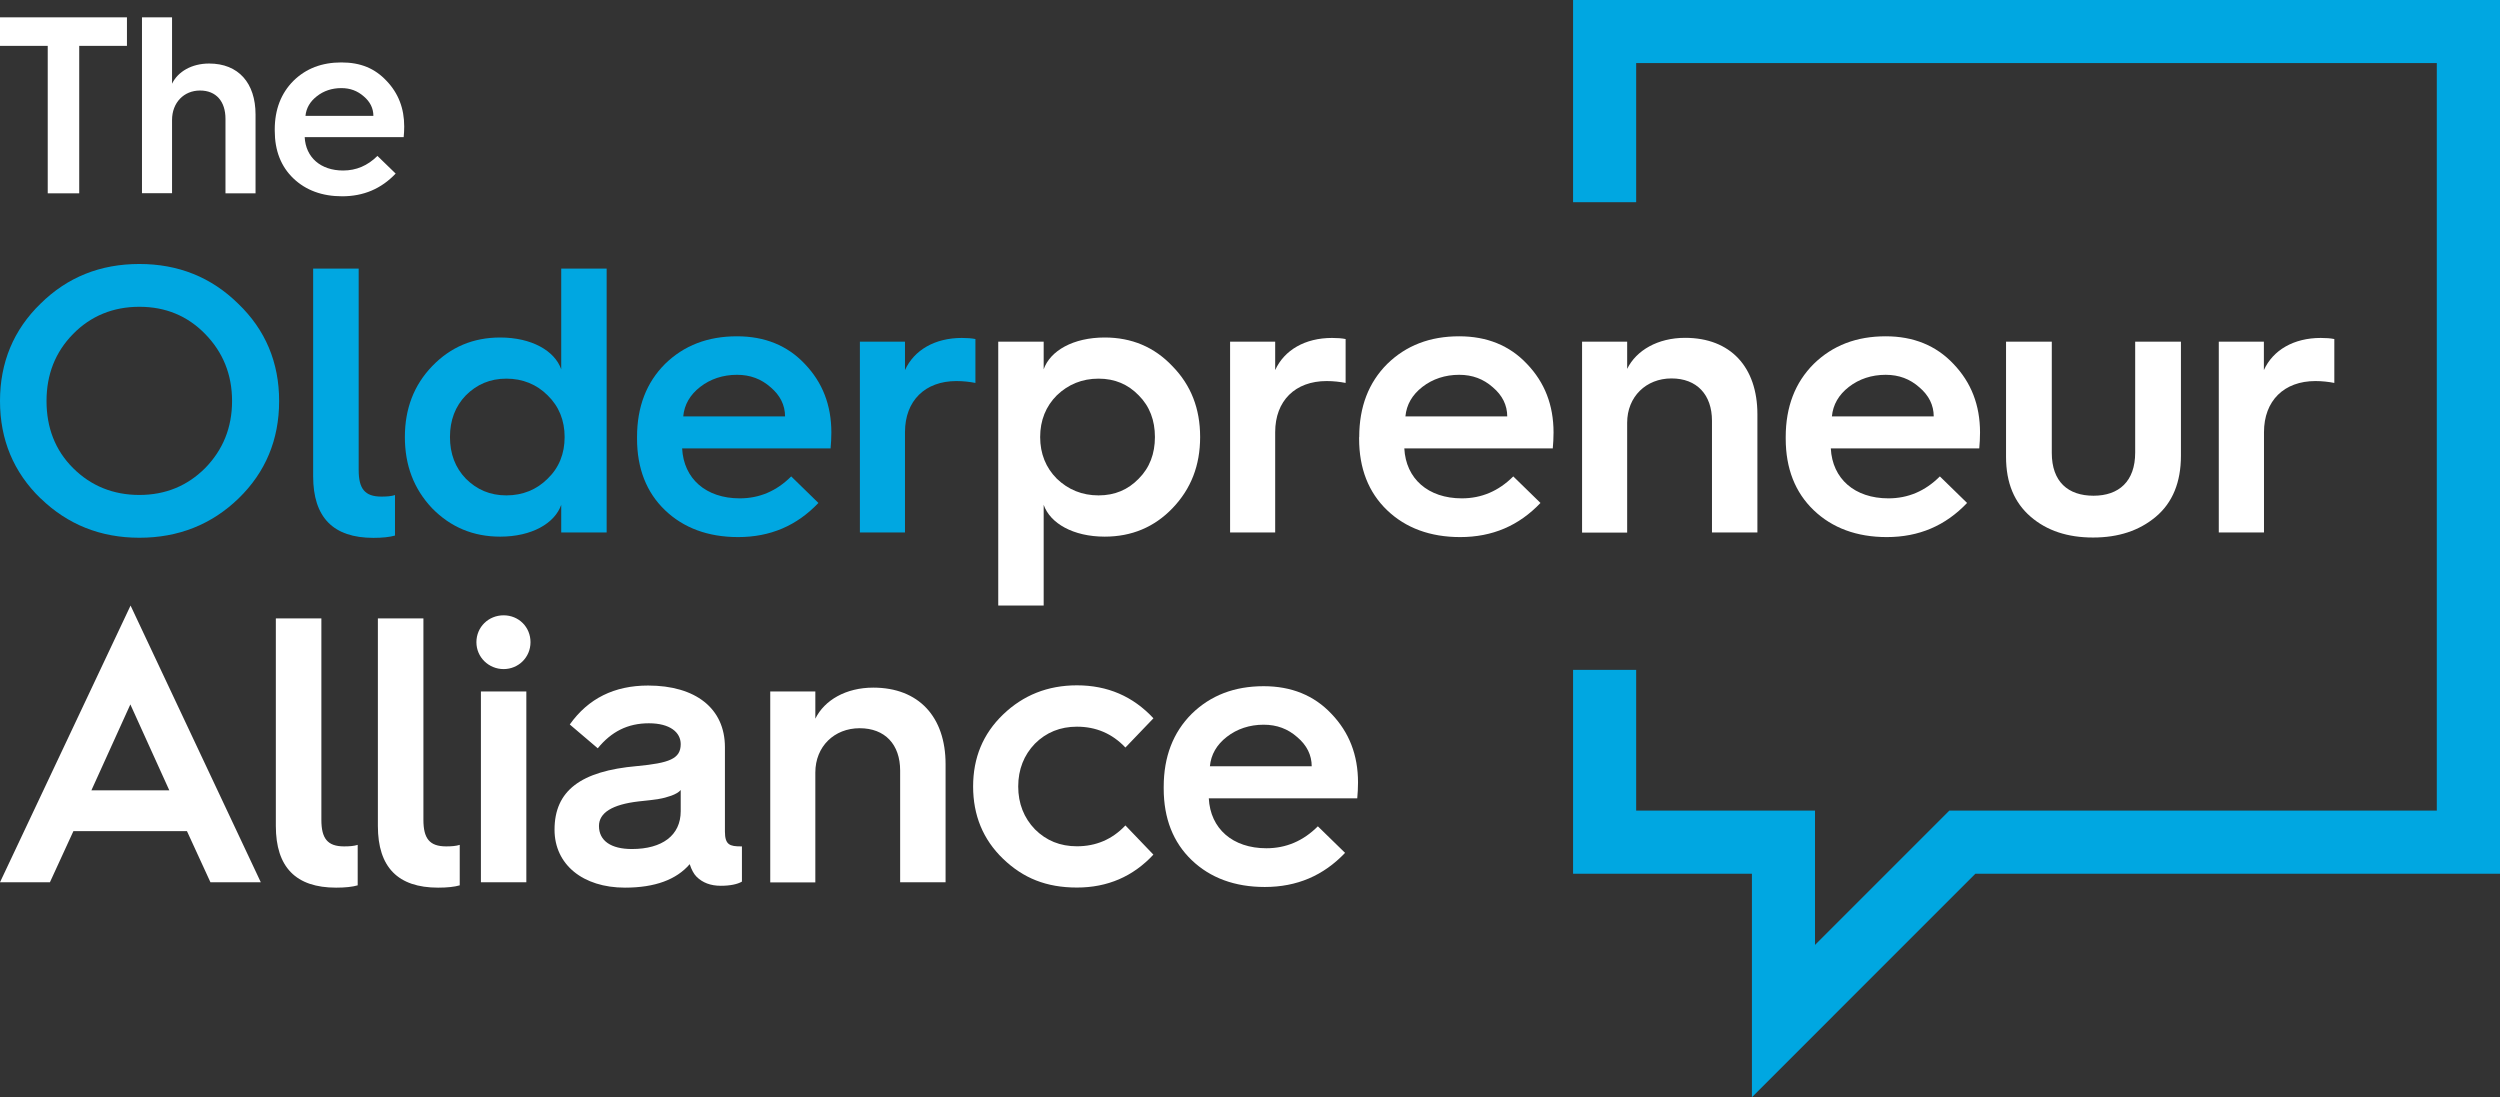
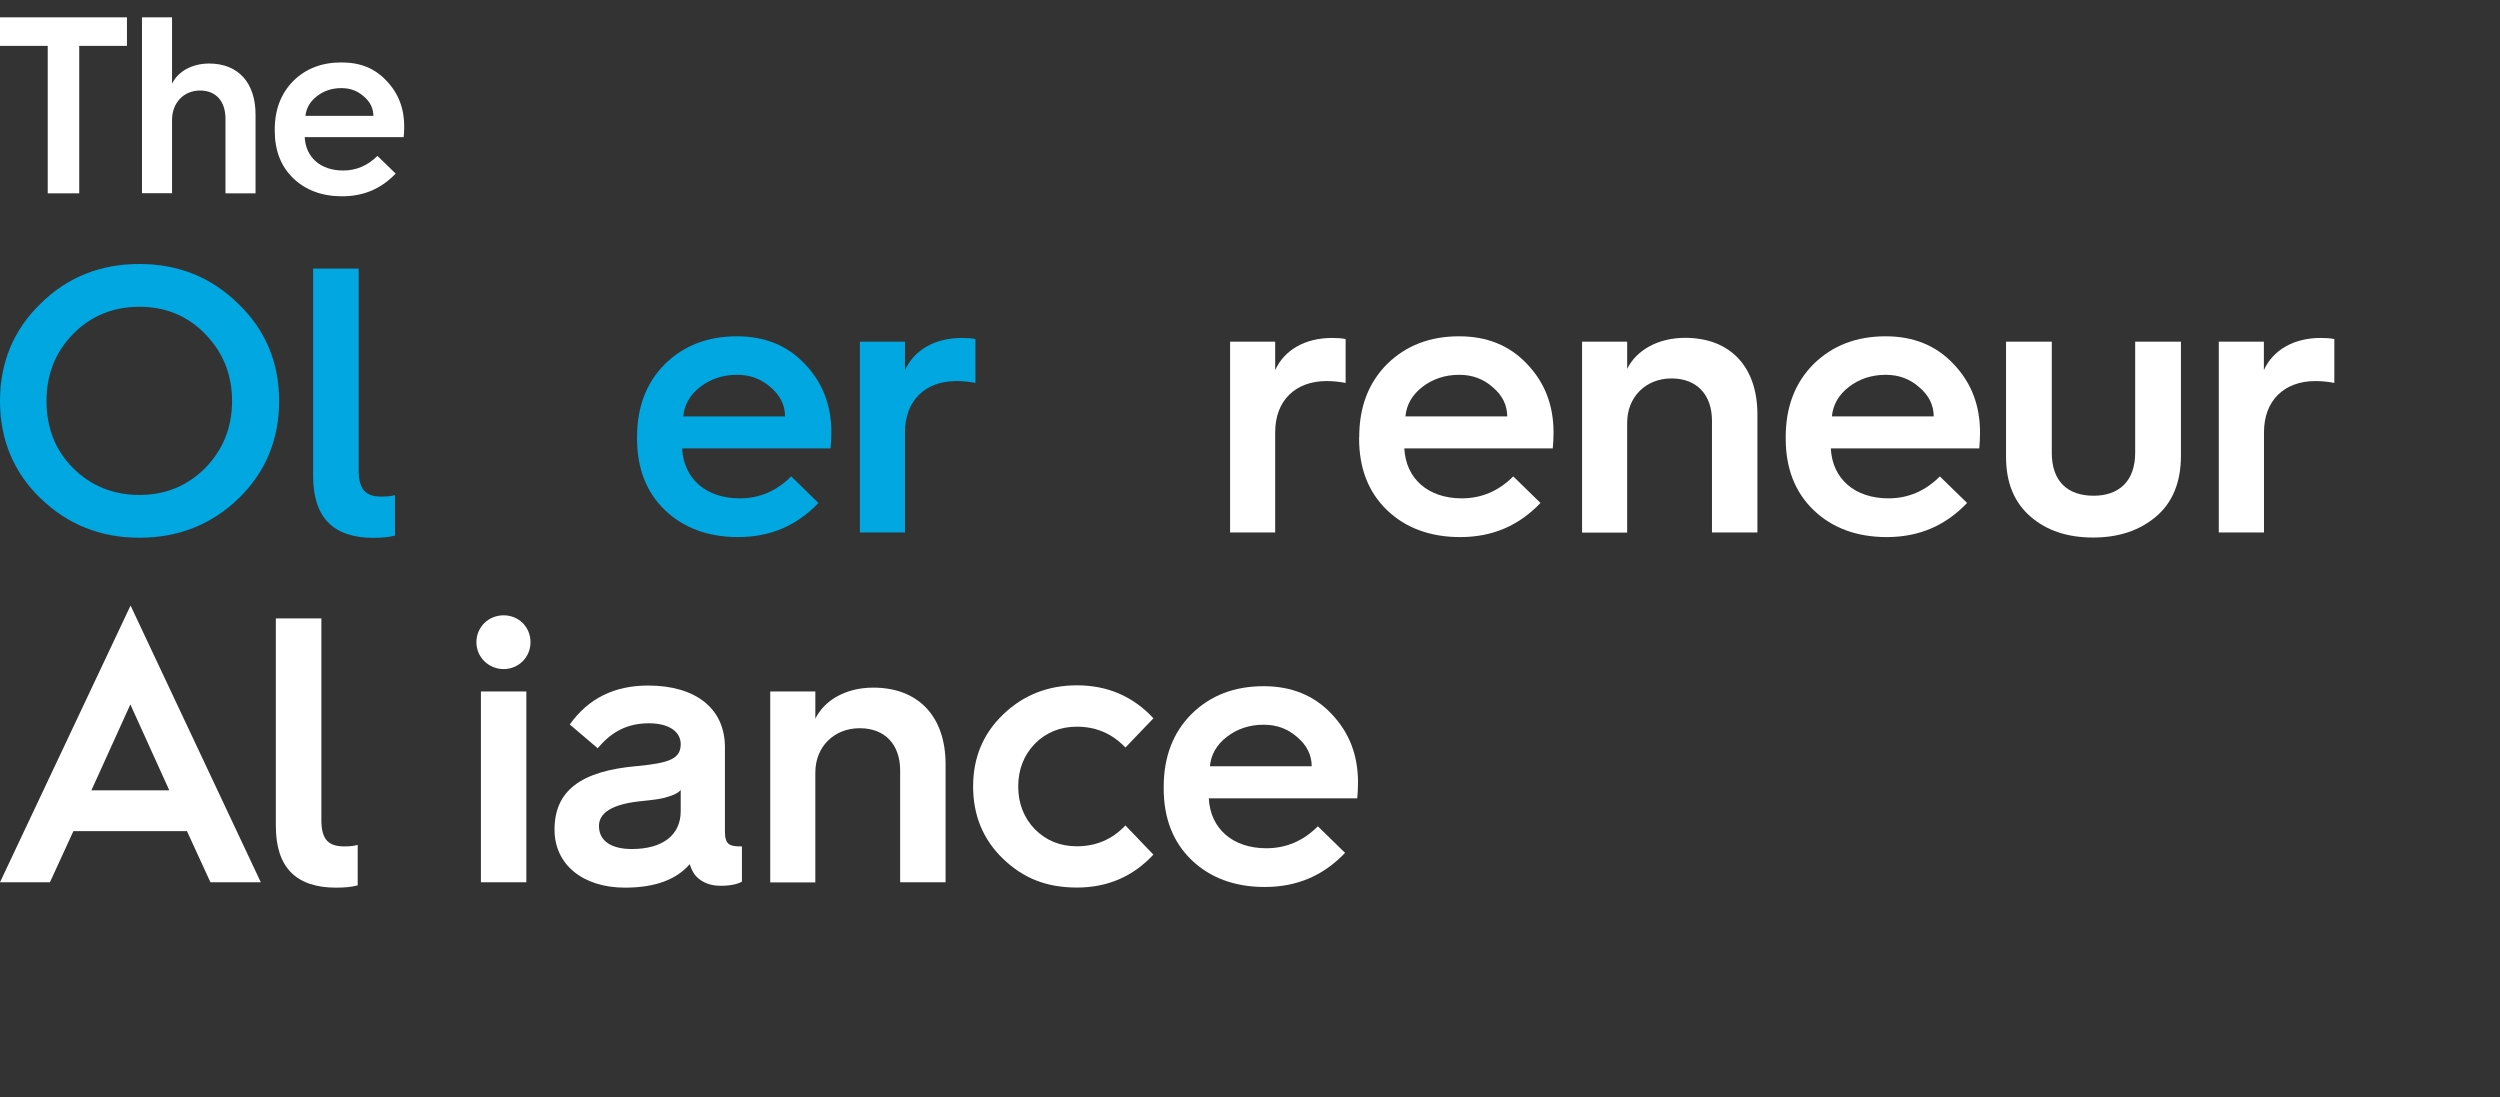
<svg xmlns="http://www.w3.org/2000/svg" id="Layer_2" viewBox="0 0 227.85 100">
  <rect x="0" y="0" width="227.85" height="100" fill="#333333" stroke="none" />
  <defs>
    <style>.cls-1{fill:#fff;}.cls-2{fill:#00a7e1;}</style>
  </defs>
  <g id="HOME">
    <g>
      <g>
        <path class="cls-1" d="M4.35,17.61V4.18H0V1.58H11.57v2.6H7.22v13.44h-2.87Z" />
        <path class="cls-1" d="M12.94,17.61V1.58h2.74V7.63c.53-1.1,1.79-1.84,3.38-1.84,2.67,0,4.23,1.77,4.23,4.65v7.18h-2.74v-6.79c0-1.59-.85-2.58-2.32-2.58s-2.55,1.1-2.55,2.69v6.67h-2.74Z" />
        <path class="cls-1" d="M25.04,11.81c0-1.84,.58-3.31,1.7-4.44,1.15-1.13,2.6-1.68,4.37-1.68s3.06,.55,4.12,1.68c1.08,1.13,1.61,2.51,1.61,4.16,0,.35-.02,.67-.05,.97h-9.02c.09,1.84,1.45,3.04,3.5,3.04,1.2,0,2.23-.44,3.13-1.33l1.66,1.61c-1.31,1.38-2.92,2.07-4.88,2.07-1.82,0-3.31-.55-4.44-1.63s-1.7-2.53-1.7-4.35v-.09h0Zm8.99-1.25c0-.69-.3-1.29-.87-1.77-.58-.51-1.24-.76-2.05-.76-.85,0-1.61,.25-2.23,.74-.62,.48-.97,1.08-1.04,1.79h6.19Z" />
      </g>
      <g>
        <path class="cls-2" d="M3.69,45.42c-2.45-2.38-3.69-5.35-3.69-8.87s1.24-6.49,3.69-8.87c2.45-2.42,5.45-3.62,9.01-3.62s6.56,1.21,9.01,3.62c2.48,2.38,3.73,5.35,3.73,8.87s-1.24,6.49-3.69,8.87c-2.45,2.38-5.49,3.59-9.04,3.59s-6.56-1.21-9.01-3.59h0Zm2.97-2.76c1.62,1.62,3.66,2.45,6.04,2.45s4.38-.83,6-2.45c1.62-1.66,2.45-3.69,2.45-6.11s-.83-4.45-2.45-6.11-3.62-2.48-6-2.48-4.42,.83-6.04,2.48c-1.62,1.65-2.42,3.69-2.42,6.11s.79,4.49,2.42,6.11Z" />
        <path class="cls-2" d="M28.55,24.48h4.14v18.36c0,1.69,.55,2.42,2.07,2.42,.48,0,.9-.03,1.24-.14v3.69c-.48,.14-1.14,.21-1.97,.21-3.66,0-5.49-1.86-5.49-5.62V24.48h.01Z" />
-         <path class="cls-2" d="M51.15,33.66v-9.18h4.14v24.05h-4.14v-2.52c-.59,1.69-2.69,2.9-5.56,2.9-2.45,0-4.52-.86-6.21-2.59-1.66-1.76-2.48-3.9-2.48-6.49s.83-4.73,2.48-6.45c1.69-1.76,3.76-2.62,6.21-2.62,2.86,0,4.97,1.21,5.56,2.9Zm-1.24,9.97c1.04-1,1.55-2.28,1.55-3.8s-.52-2.8-1.55-3.8c-1-1-2.28-1.52-3.76-1.52s-2.69,.52-3.69,1.52c-.97,1-1.45,2.28-1.45,3.8s.48,2.8,1.45,3.8c1,1,2.21,1.52,3.69,1.52s2.76-.52,3.76-1.52Z" />
        <path class="cls-2" d="M58.06,39.83c0-2.76,.86-4.97,2.55-6.66,1.73-1.69,3.9-2.52,6.56-2.52,2.52,0,4.59,.83,6.18,2.52,1.62,1.69,2.42,3.76,2.42,6.25,0,.52-.03,1-.07,1.45h-13.53c.14,2.76,2.17,4.55,5.25,4.55,1.79,0,3.35-.66,4.69-2l2.48,2.42c-1.97,2.07-4.38,3.11-7.32,3.11-2.73,0-4.97-.83-6.66-2.45s-2.55-3.8-2.55-6.52v-.14h0Zm13.49-1.87c0-1.04-.45-1.93-1.31-2.66-.86-.76-1.86-1.14-3.07-1.14-1.28,0-2.42,.38-3.35,1.1-.93,.72-1.45,1.62-1.55,2.69h9.28Z" />
        <path class="cls-2" d="M78.37,48.53V31.14h4.11v2.59c.83-1.83,2.73-2.93,5.18-2.93,.48,0,.9,.03,1.24,.1v4c-.52-.1-1.1-.17-1.73-.17-2.86,0-4.69,1.79-4.69,4.66v9.14h-4.11Z" />
-         <path class="cls-1" d="M90.98,55.19V31.14h4.14v2.52c.59-1.69,2.69-2.9,5.56-2.9,2.45,0,4.52,.86,6.18,2.62,1.69,1.73,2.52,3.86,2.52,6.45s-.83,4.73-2.52,6.49c-1.66,1.73-3.73,2.59-6.18,2.59-2.86,0-4.97-1.21-5.56-2.9v9.18h-4.14Zm12.8-11.56c1-1,1.48-2.28,1.48-3.8s-.48-2.8-1.48-3.8c-.97-1-2.17-1.52-3.66-1.52s-2.76,.52-3.8,1.52c-1,1-1.52,2.28-1.52,3.8s.52,2.8,1.52,3.8c1.04,1,2.31,1.52,3.8,1.52s2.69-.52,3.66-1.52Z" />
        <path class="cls-1" d="M112.11,48.53V31.14h4.11v2.59c.83-1.83,2.73-2.93,5.18-2.93,.48,0,.9,.03,1.24,.1v4c-.52-.1-1.1-.17-1.73-.17-2.86,0-4.69,1.79-4.69,4.66v9.14h-4.11Z" />
        <path class="cls-1" d="M123.88,39.83c0-2.76,.86-4.97,2.55-6.66,1.73-1.69,3.9-2.52,6.56-2.52,2.52,0,4.59,.83,6.18,2.52,1.62,1.69,2.42,3.76,2.42,6.25,0,.52-.03,1-.07,1.45h-13.53c.14,2.76,2.17,4.55,5.24,4.55,1.79,0,3.35-.66,4.69-2l2.48,2.42c-1.97,2.07-4.38,3.11-7.32,3.11-2.73,0-4.97-.83-6.66-2.45s-2.55-3.8-2.55-6.52v-.14h.01Zm13.49-1.87c0-1.04-.45-1.93-1.31-2.66-.86-.76-1.86-1.14-3.07-1.14-1.28,0-2.42,.38-3.35,1.1-.93,.72-1.45,1.62-1.55,2.69h9.28Z" />
        <path class="cls-1" d="M144.19,48.53V31.14h4.11v2.48c.83-1.69,2.79-2.83,5.28-2.83,4.14,0,6.59,2.66,6.59,6.97v10.77h-4.14v-10.18c0-2.38-1.38-3.86-3.69-3.86s-4.04,1.66-4.04,4.04v10.01h-4.11Z" />
        <path class="cls-1" d="M162.75,39.83c0-2.76,.86-4.97,2.55-6.66,1.73-1.69,3.9-2.52,6.56-2.52,2.52,0,4.59,.83,6.18,2.52,1.62,1.69,2.42,3.76,2.42,6.25,0,.52-.03,1-.07,1.45h-13.53c.14,2.76,2.17,4.55,5.25,4.55,1.79,0,3.35-.66,4.69-2l2.48,2.42c-1.97,2.07-4.38,3.11-7.32,3.11-2.73,0-4.97-.83-6.66-2.45s-2.55-3.8-2.55-6.52v-.14h0Zm13.49-1.87c0-1.04-.45-1.93-1.31-2.66-.86-.76-1.86-1.14-3.07-1.14-1.28,0-2.42,.38-3.35,1.1-.93,.72-1.45,1.62-1.55,2.69h9.28Z" />
        <path class="cls-1" d="M182.82,31.14h4.18v10.14c0,2.62,1.48,3.9,3.8,3.9s3.8-1.31,3.8-3.93v-10.11h4.17v10.39c0,2.42-.76,4.28-2.28,5.56-1.52,1.28-3.42,1.9-5.73,1.9s-4.21-.62-5.69-1.9c-1.48-1.28-2.24-3.07-2.24-5.45v-10.49h0Z" />
        <path class="cls-1" d="M202.22,48.53V31.14h4.11v2.59c.83-1.83,2.73-2.93,5.18-2.93,.48,0,.9,.03,1.24,.1v4c-.52-.1-1.1-.17-1.72-.17-2.86,0-4.69,1.79-4.69,4.66v9.14h-4.12Z" />
      </g>
      <g>
        <path class="cls-1" d="M0,80.41l11.9-25.22,11.87,25.22h-4.59l-2.14-4.66H6.69l-2.14,4.66H0Zm8.32-8.38h7.11l-3.55-7.83-3.55,7.83h-.01Z" />
        <path class="cls-1" d="M25.15,56.36h4.14v18.36c0,1.69,.55,2.42,2.07,2.42,.48,0,.9-.03,1.24-.14v3.69c-.48,.14-1.14,.21-1.97,.21-3.66,0-5.49-1.86-5.49-5.62v-18.91h.01Z" />
-         <path class="cls-1" d="M34.45,56.36h4.14v18.36c0,1.69,.55,2.42,2.07,2.42,.48,0,.9-.03,1.24-.14v3.69c-.48,.14-1.14,.21-1.97,.21-3.66,0-5.49-1.86-5.49-5.62v-18.91h0Z" />
        <path class="cls-1" d="M43.42,58.53c0-1.38,1.1-2.45,2.48-2.45s2.45,1.07,2.45,2.45-1.1,2.45-2.45,2.45-2.48-1.07-2.48-2.45Zm.41,21.88v-17.39h4.14v17.39h-4.14Z" />
        <path class="cls-1" d="M58.07,69.82c2.93-.28,3.97-.66,3.97-2,0-1.07-.97-1.9-2.9-1.9s-3.42,.76-4.66,2.28l-2.55-2.17c1.69-2.38,4.07-3.55,7.14-3.55,4.31,0,7,2.07,7,5.62v7.69c0,1.21,.45,1.35,1.45,1.35h.1v3.21c-.41,.24-1.07,.38-1.93,.38-.93,0-1.66-.28-2.21-.83-.24-.24-.45-.62-.62-1.14-1.21,1.41-3.17,2.14-5.9,2.14-3.83,0-6.42-2.1-6.42-5.28,0-3.55,2.38-5.35,7.52-5.8h.01Zm-.48,7.56c2.76,0,4.45-1.24,4.45-3.45v-1.93c-.17,.21-.48,.38-.86,.52-.79,.28-1.31,.35-2.97,.52-2.42,.28-3.62,1.04-3.62,2.24,0,1.35,1.1,2.1,3,2.1Z" />
        <path class="cls-1" d="M70.2,80.41v-17.39h4.11v2.48c.83-1.69,2.79-2.83,5.28-2.83,4.14,0,6.59,2.66,6.59,6.97v10.77h-4.14v-10.18c0-2.38-1.38-3.86-3.69-3.86s-4.04,1.66-4.04,4.04v10.01h-4.11Z" />
        <path class="cls-1" d="M105.12,65.47l-2.55,2.66c-1.21-1.28-2.69-1.9-4.42-1.9-1.52,0-2.8,.52-3.83,1.55-1,1.04-1.52,2.35-1.52,3.9s.52,2.86,1.52,3.9c1.04,1.04,2.31,1.55,3.83,1.55,1.73,0,3.21-.62,4.42-1.9l2.55,2.66c-1.86,2-4.18,3-6.97,3s-4.9-.86-6.73-2.62-2.73-3.97-2.73-6.59,.9-4.8,2.73-6.56c1.83-1.76,4.07-2.66,6.73-2.66,2.79,0,5.11,1,6.97,3h0Z" />
        <path class="cls-1" d="M106.06,71.72c0-2.76,.86-4.97,2.55-6.66,1.73-1.69,3.9-2.52,6.56-2.52,2.52,0,4.59,.83,6.18,2.52,1.62,1.69,2.42,3.76,2.42,6.25,0,.52-.03,1-.07,1.45h-13.53c.14,2.76,2.17,4.55,5.25,4.55,1.79,0,3.35-.66,4.69-2l2.48,2.42c-1.97,2.07-4.38,3.11-7.32,3.11-2.73,0-4.97-.83-6.66-2.45-1.69-1.62-2.55-3.8-2.55-6.52v-.14h0Zm13.49-1.87c0-1.04-.45-1.93-1.31-2.66-.86-.76-1.86-1.14-3.07-1.14-1.28,0-2.42,.38-3.35,1.1s-1.45,1.62-1.55,2.69h9.28Z" />
      </g>
-       <polygon class="cls-2" points="159.67 100 159.67 79.63 143.37 79.63 143.37 61.05 149.12 61.05 149.12 73.88 165.42 73.88 165.42 86.12 177.66 73.88 222.09 73.88 222.09 5.75 149.12 5.75 149.12 18.43 143.37 18.43 143.37 0 227.85 0 227.85 79.63 180.04 79.63 159.67 100" />
    </g>
  </g>
</svg>